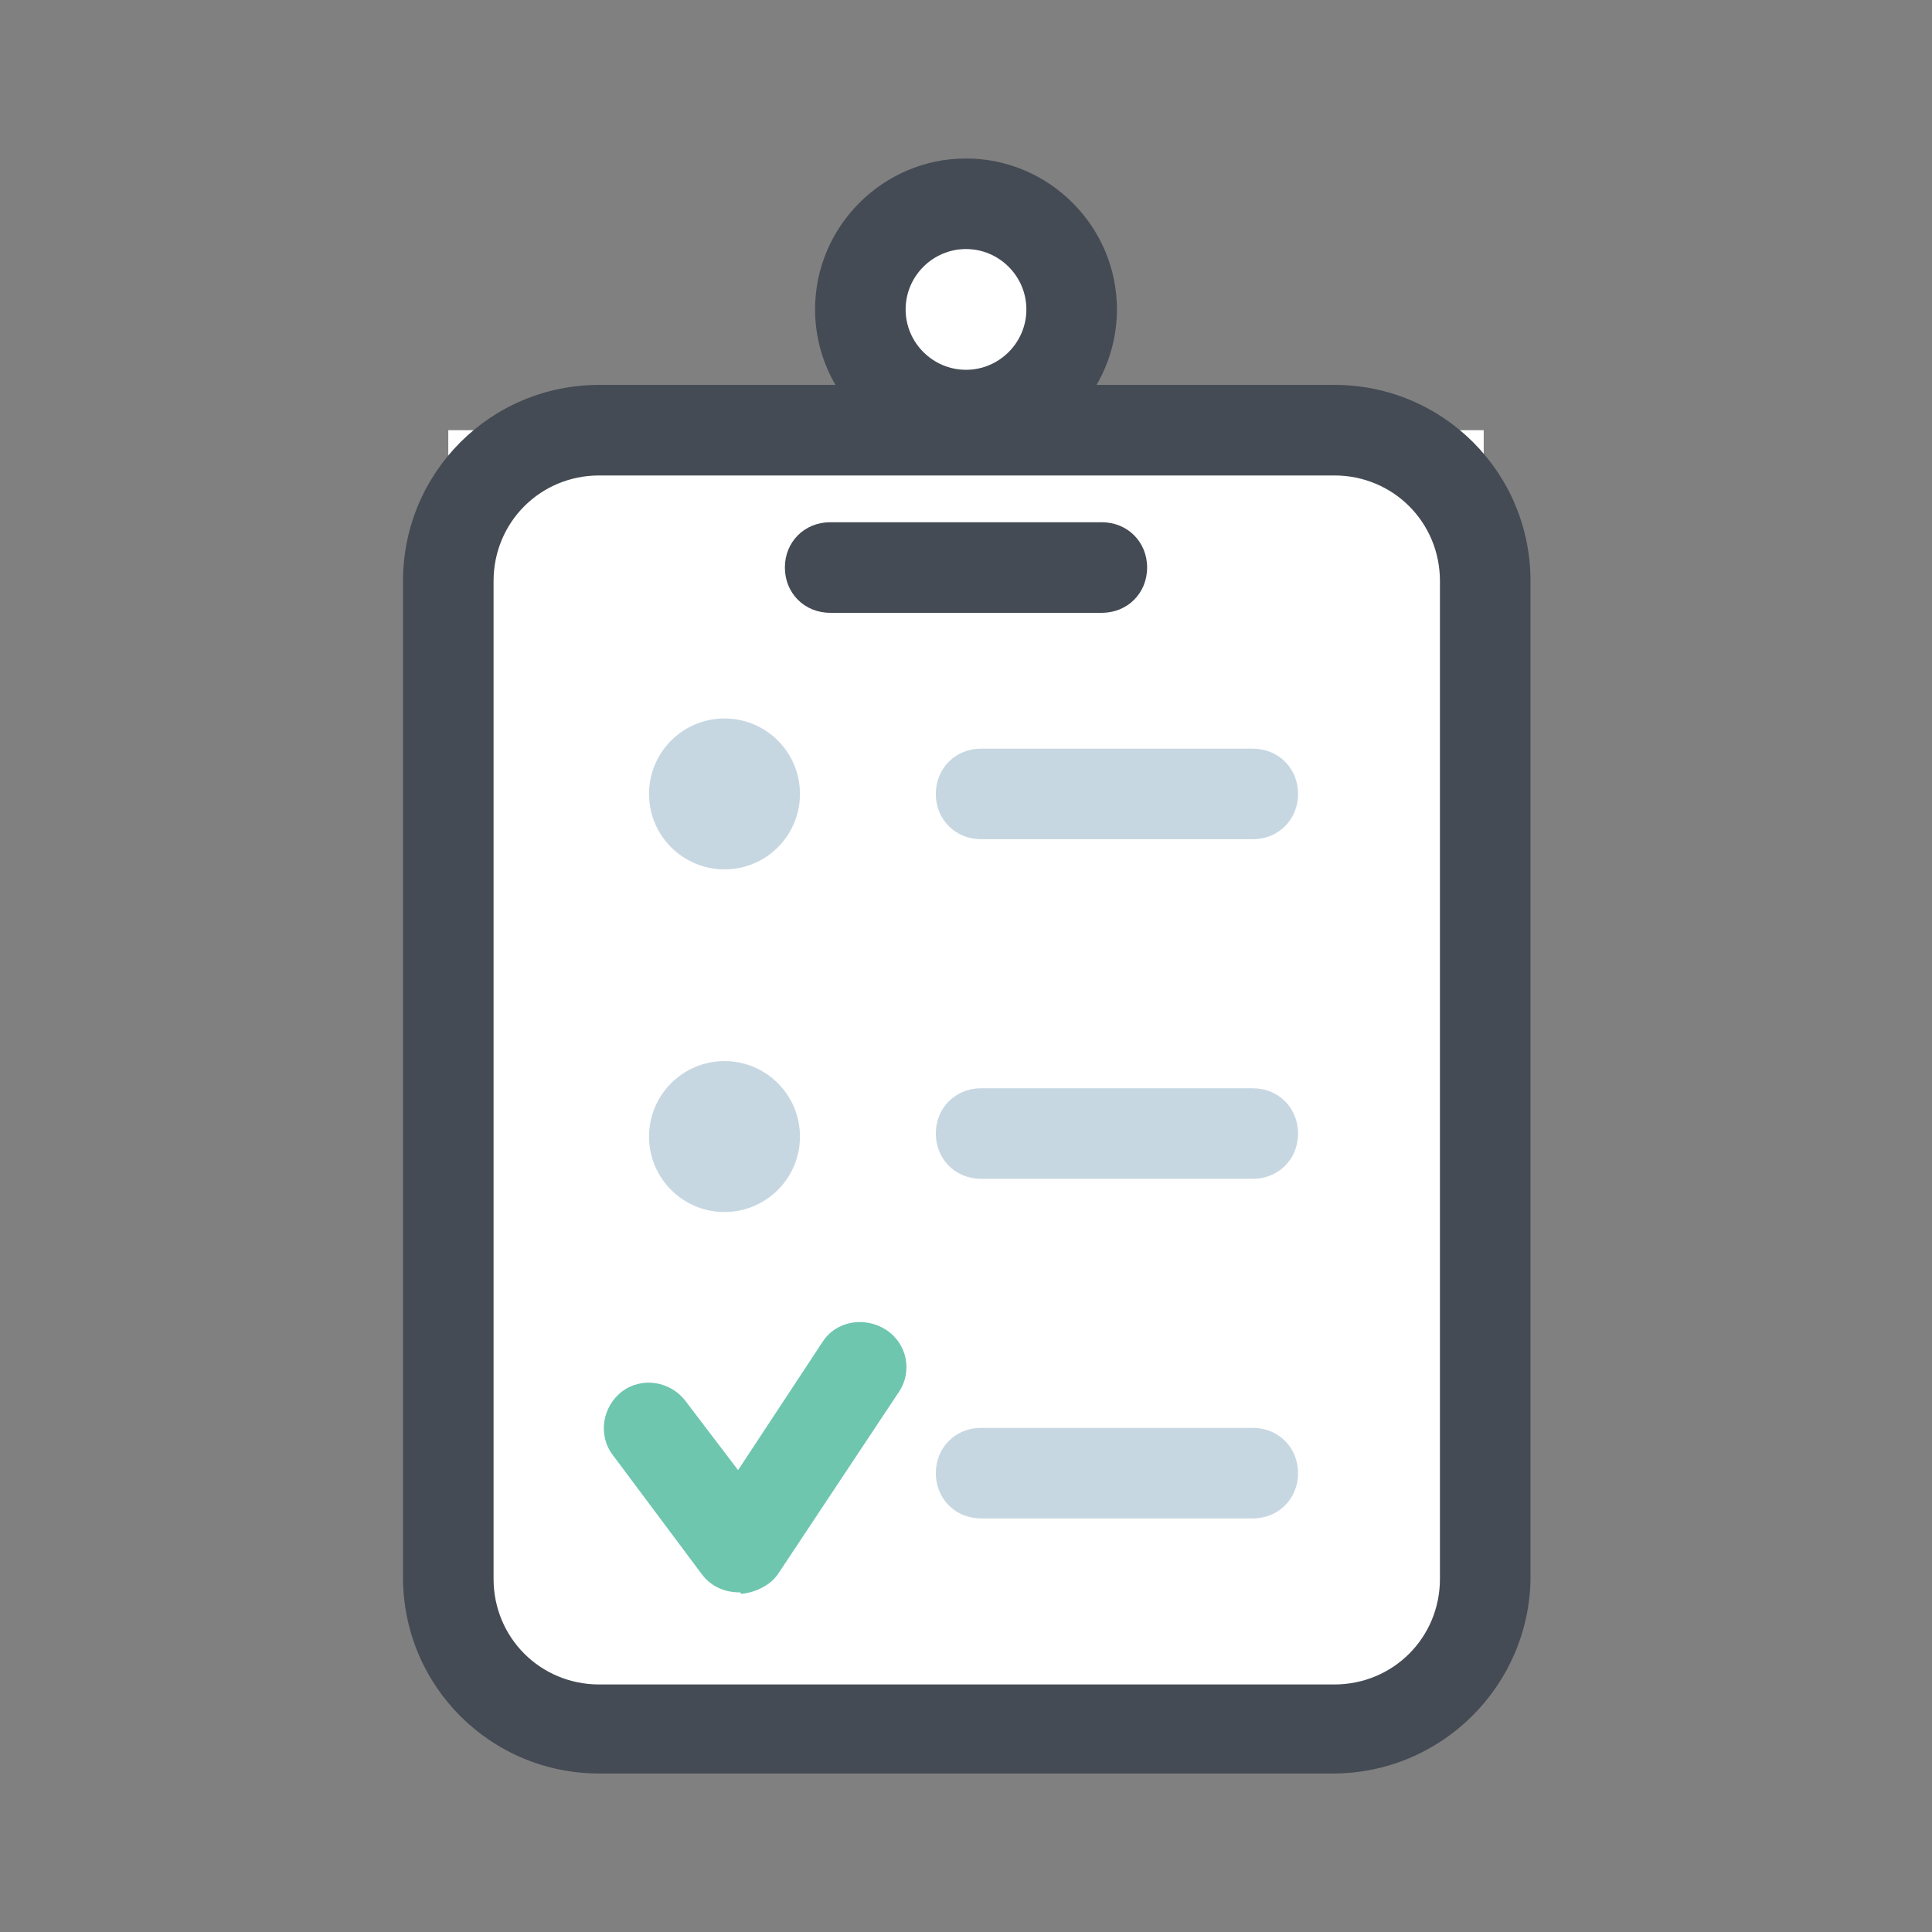
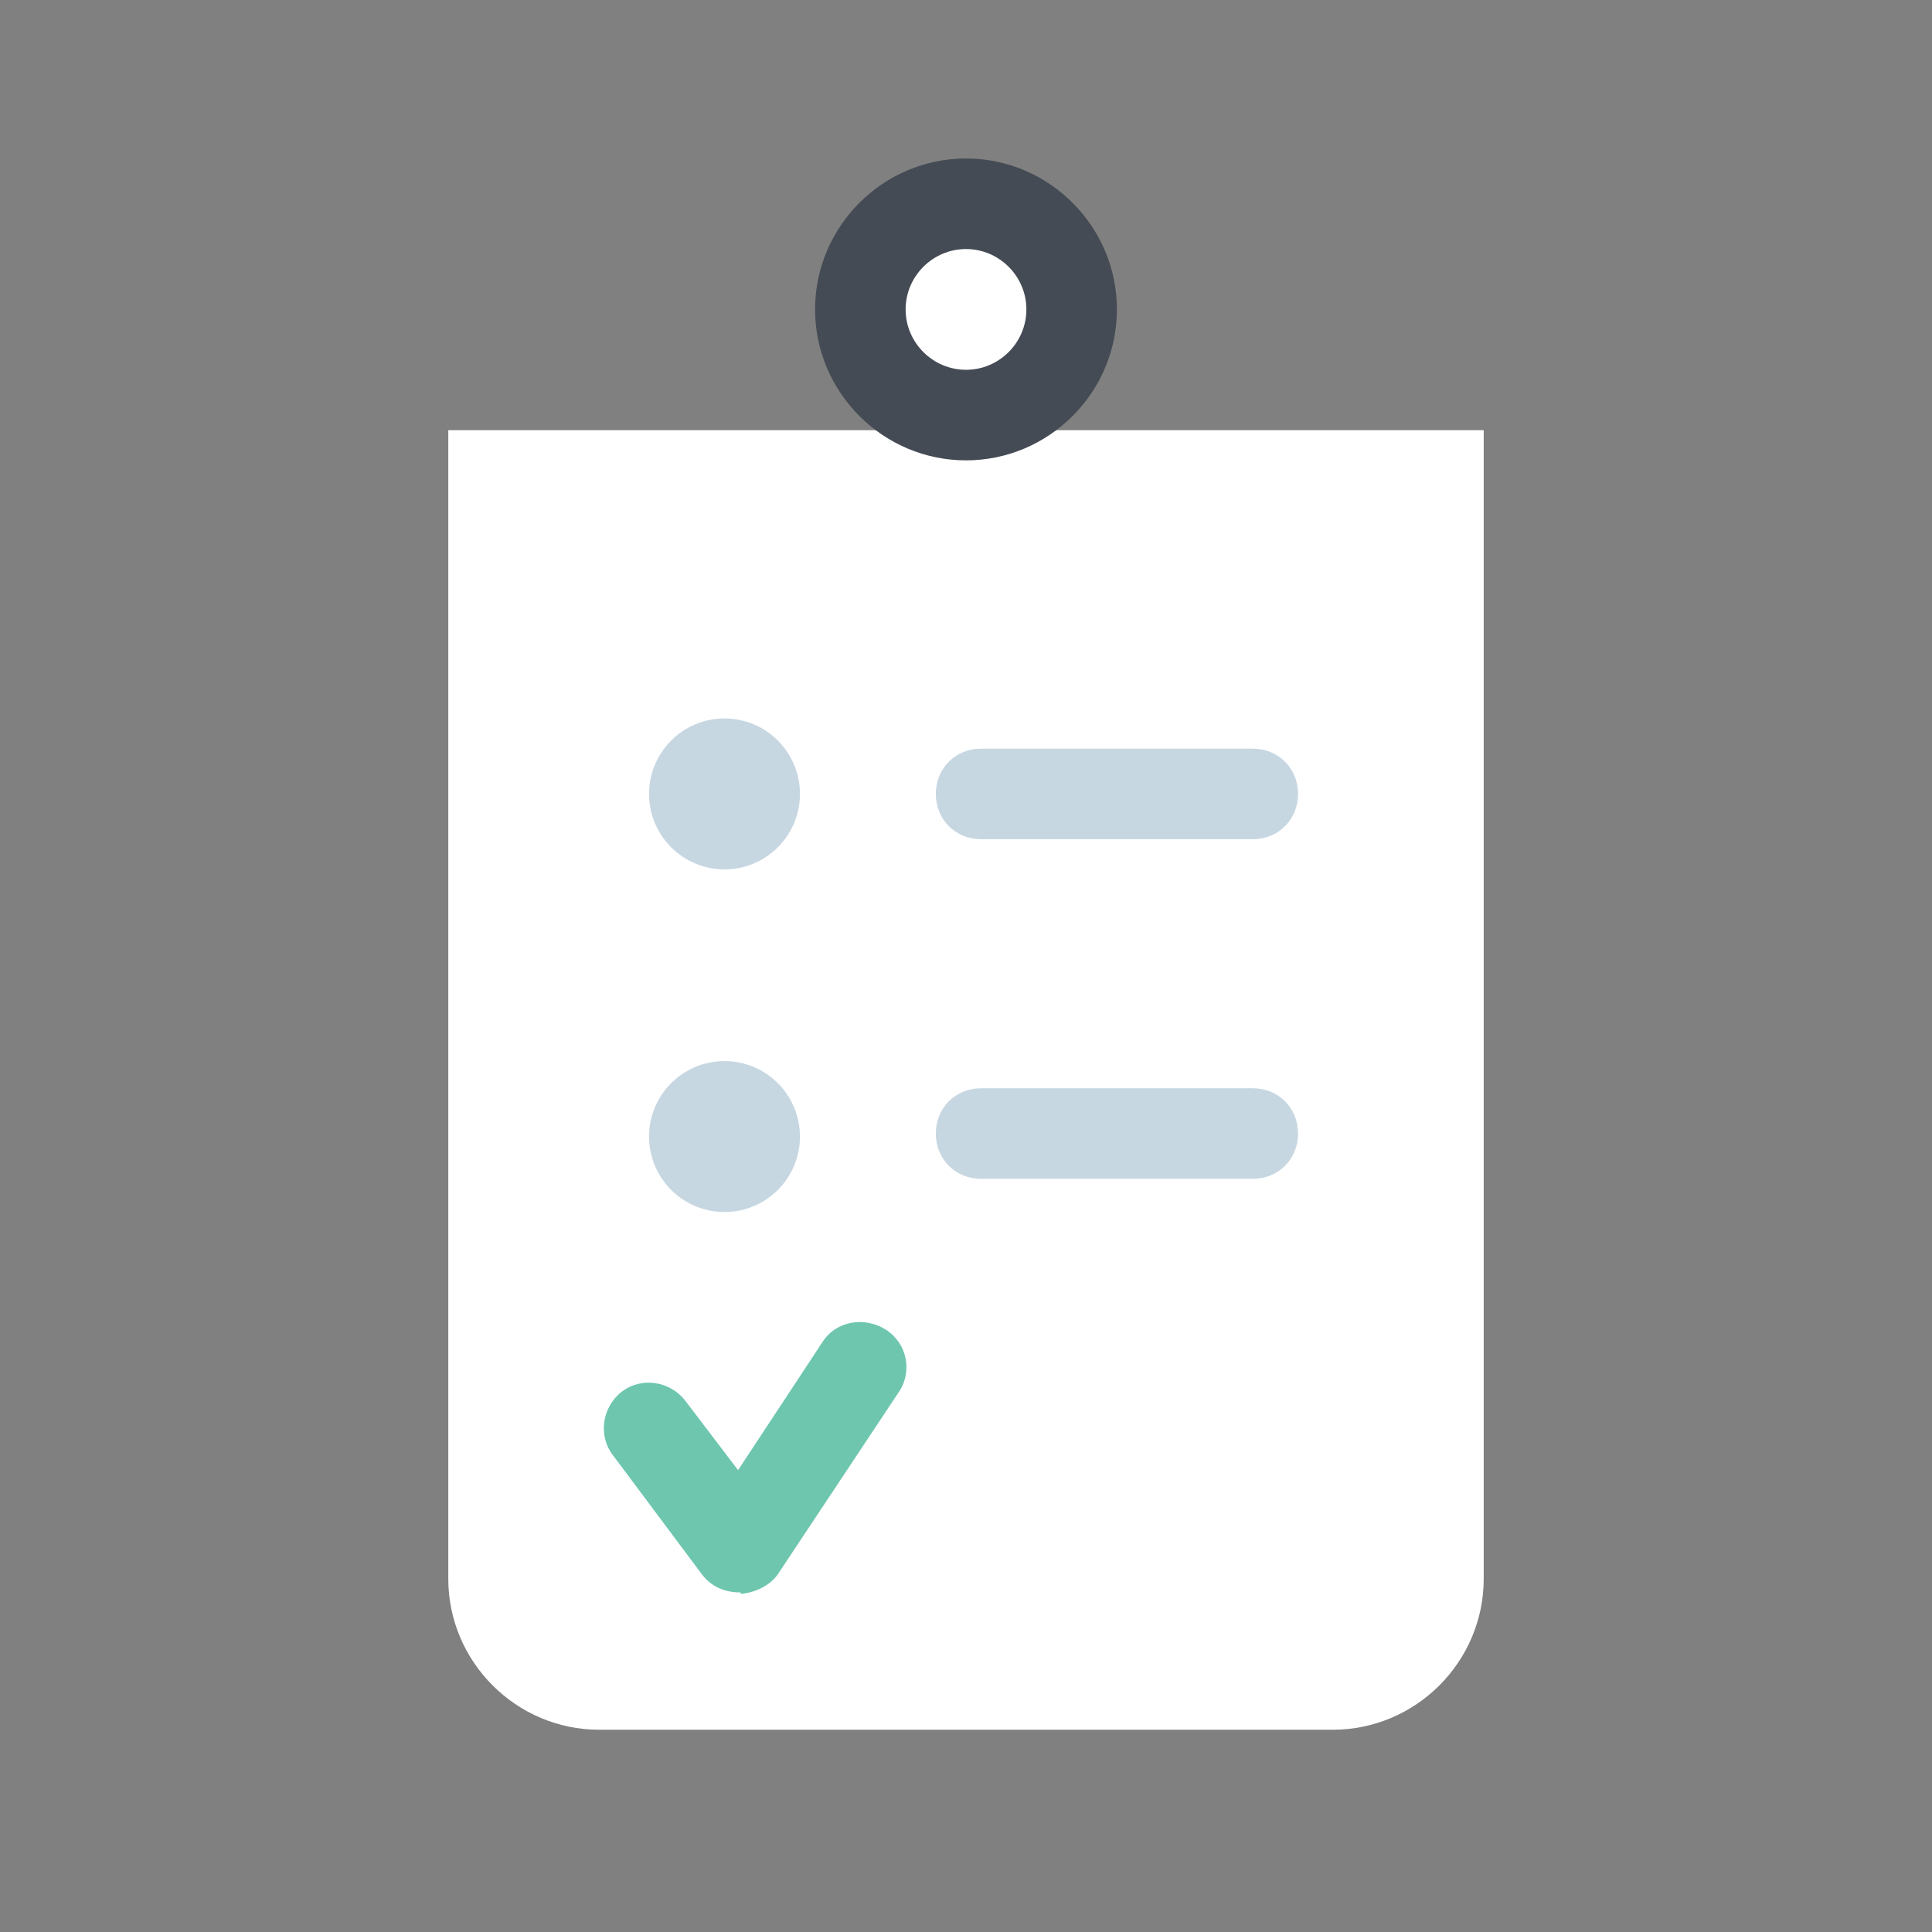
<svg xmlns="http://www.w3.org/2000/svg" enable-background="new 0 0 128 128" id="Слой_1" version="1.1" viewBox="0 0 128 128" xml:space="preserve">
  <rect x="0" y="0" width="128" height="128" fill="#808080" stroke="none" />
  <g>
    <g>
      <g>
        <g>
          <path d="M98.3,28.5v76.1c0,5.5-4.5,10-10,10H39.7c-5.5,0-10-4.5-10-10V28.5" fill="#FFFFFF" />
        </g>
      </g>
    </g>
    <g>
      <g>
        <g>
          <circle cx="64" cy="20.5" fill="#FFFFFF" r="7" />
        </g>
      </g>
    </g>
    <g>
      <g>
        <g>
          <circle cx="48" cy="52.6" fill="#C7D7E2" r="5" />
        </g>
      </g>
    </g>
    <g>
      <g>
        <g>
          <circle cx="48" cy="75.3" fill="#C7D7E2" r="5" />
        </g>
      </g>
    </g>
    <g>
      <g>
        <g>
          <g>
-             <path d="M88.3,117.5H39.7c-7.2,0-13-5.8-13-13V38.5c0-7.2,5.8-13,13-13h48.7c7.2,0,13,5.8,13,13v66.1       C101.3,111.7,95.5,117.5,88.3,117.5z M39.7,31.5c-3.9,0-7,3.1-7,7v66.1c0,3.9,3.1,7,7,7h48.7c3.9,0,7-3.1,7-7V38.5       c0-3.9-3.1-7-7-7H39.7z" fill="#454B54" />
-           </g>
+             </g>
        </g>
      </g>
      <g>
        <g>
          <g>
            <path d="M83,55.6H65c-1.7,0-3-1.3-3-3s1.3-3,3-3h18c1.7,0,3,1.3,3,3S84.7,55.6,83,55.6z" fill="#C7D7E2" />
          </g>
        </g>
      </g>
      <g>
        <g>
          <g>
-             <path d="M73,40.6H55c-1.7,0-3-1.3-3-3s1.3-3,3-3h18c1.7,0,3,1.3,3,3S74.7,40.6,73,40.6z" fill="#454B54" />
-           </g>
+             </g>
        </g>
      </g>
      <g>
        <g>
          <g>
            <path d="M83,78.1H65c-1.7,0-3-1.3-3-3s1.3-3,3-3h18c1.7,0,3,1.3,3,3S84.7,78.1,83,78.1z" fill="#C7D7E2" />
          </g>
        </g>
      </g>
      <g>
        <g>
          <g>
-             <path d="M83,100.6H65c-1.7,0-3-1.3-3-3s1.3-3,3-3h18c1.7,0,3,1.3,3,3S84.7,100.6,83,100.6z" fill="#C7D7E2" />
-           </g>
+             </g>
        </g>
      </g>
      <g>
        <g>
          <g>
            <path d="M49,105.5c-1,0-1.9-0.4-2.5-1.2l-5.9-7.9c-1-1.3-0.7-3.2,0.6-4.2c1.3-1,3.2-0.7,4.2,0.6l3.5,4.6       l5.6-8.5c0.9-1.4,2.8-1.7,4.2-0.8c1.4,0.9,1.8,2.8,0.8,4.2l-7.9,11.9c-0.5,0.8-1.5,1.3-2.5,1.4C49.1,105.5,49,105.5,49,105.5z" fill="#6EC6AF" />
          </g>
        </g>
      </g>
      <g>
        <g>
          <g>
            <path d="M64,30.5c-5.5,0-10-4.5-10-10s4.5-10,10-10c5.5,0,10,4.5,10,10S69.5,30.5,64,30.5z M64,16.5       c-2.2,0-4,1.8-4,4s1.8,4,4,4c2.2,0,4-1.8,4-4S66.2,16.5,64,16.5z" fill="#454B54" />
          </g>
        </g>
      </g>
    </g>
  </g>
</svg>